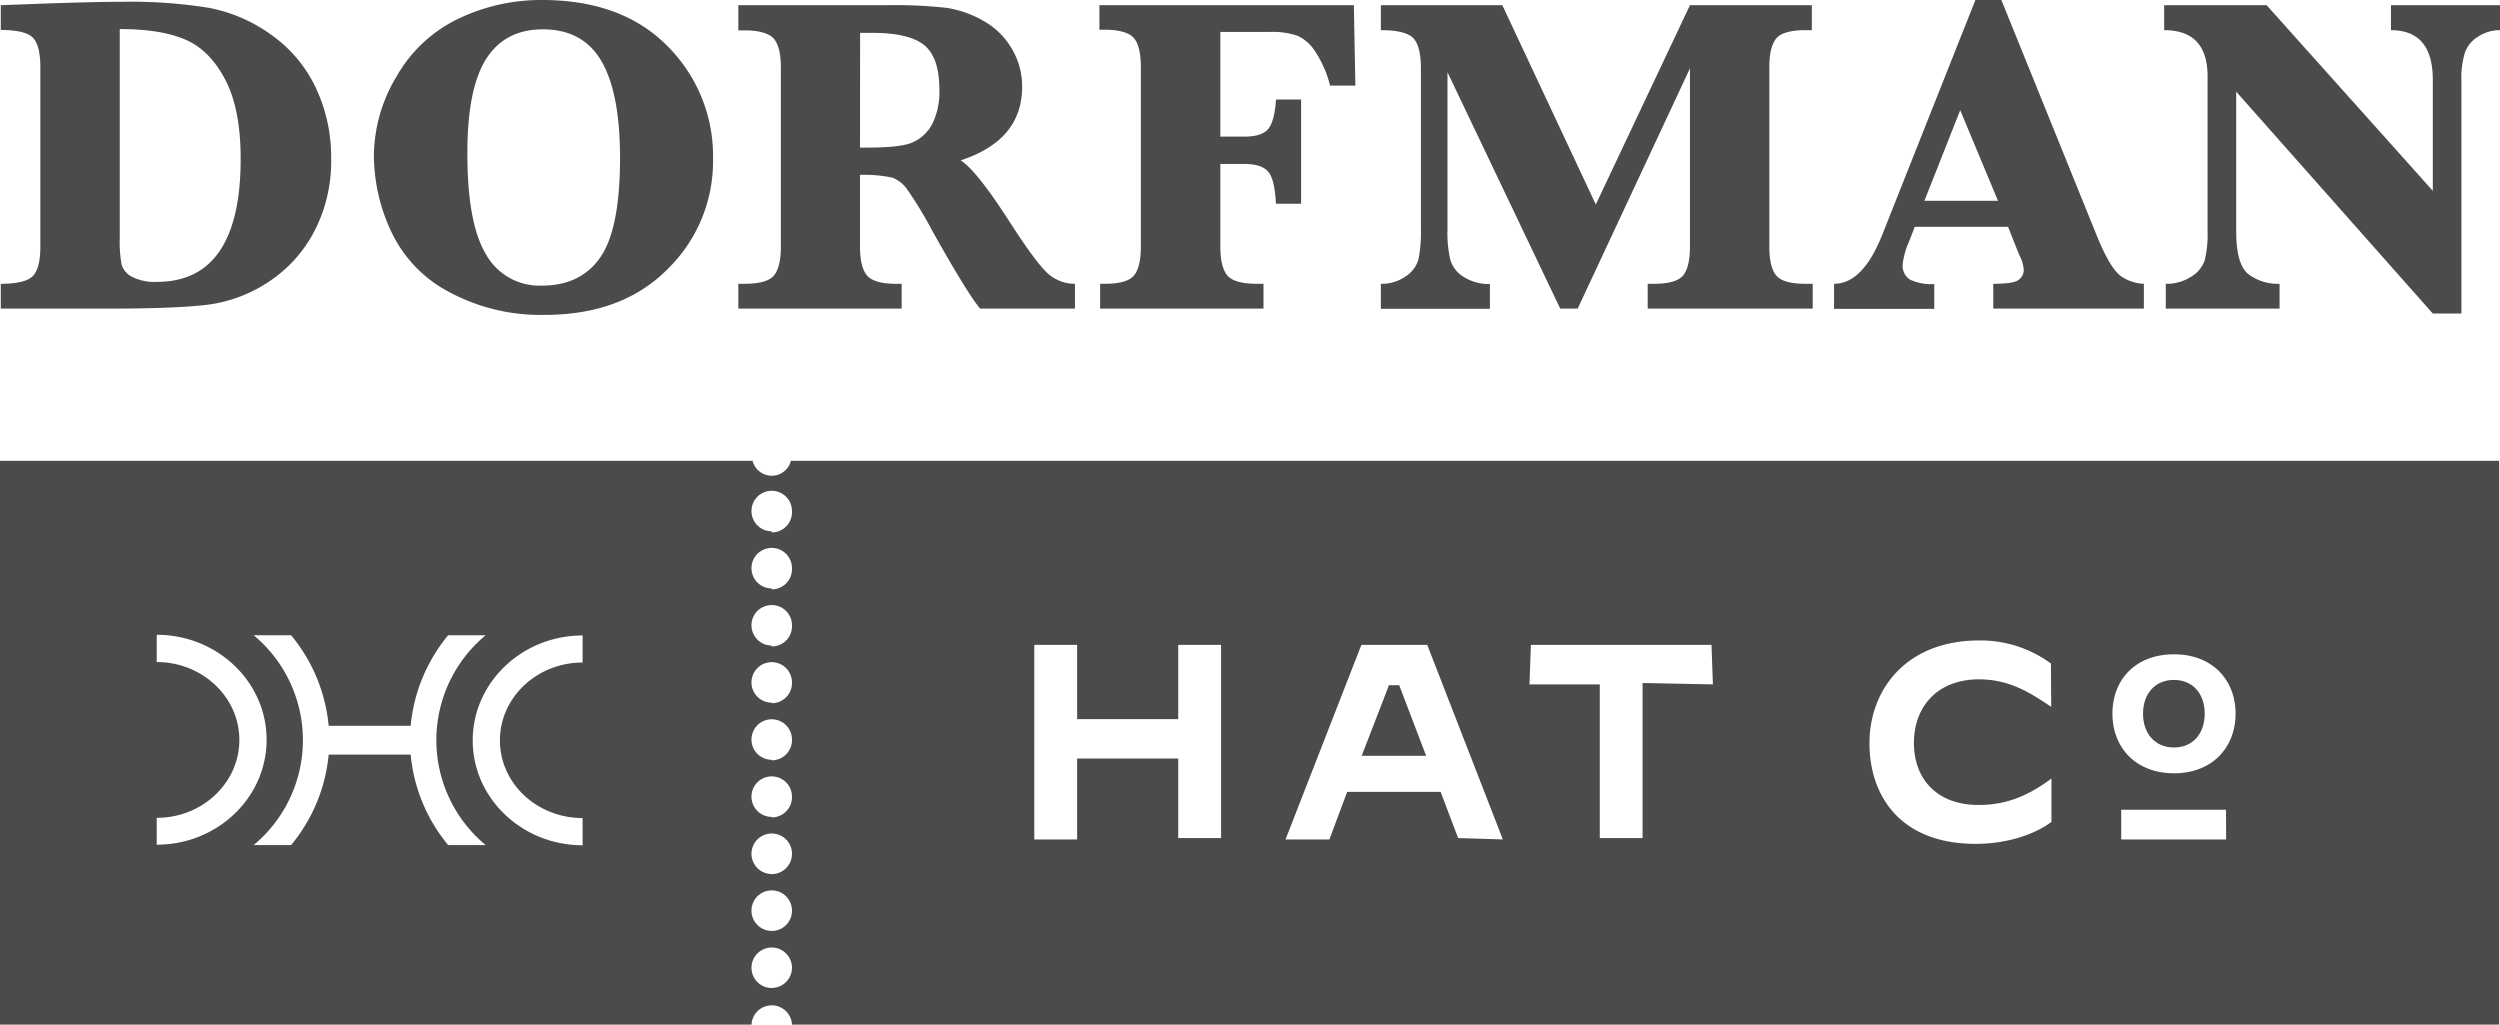
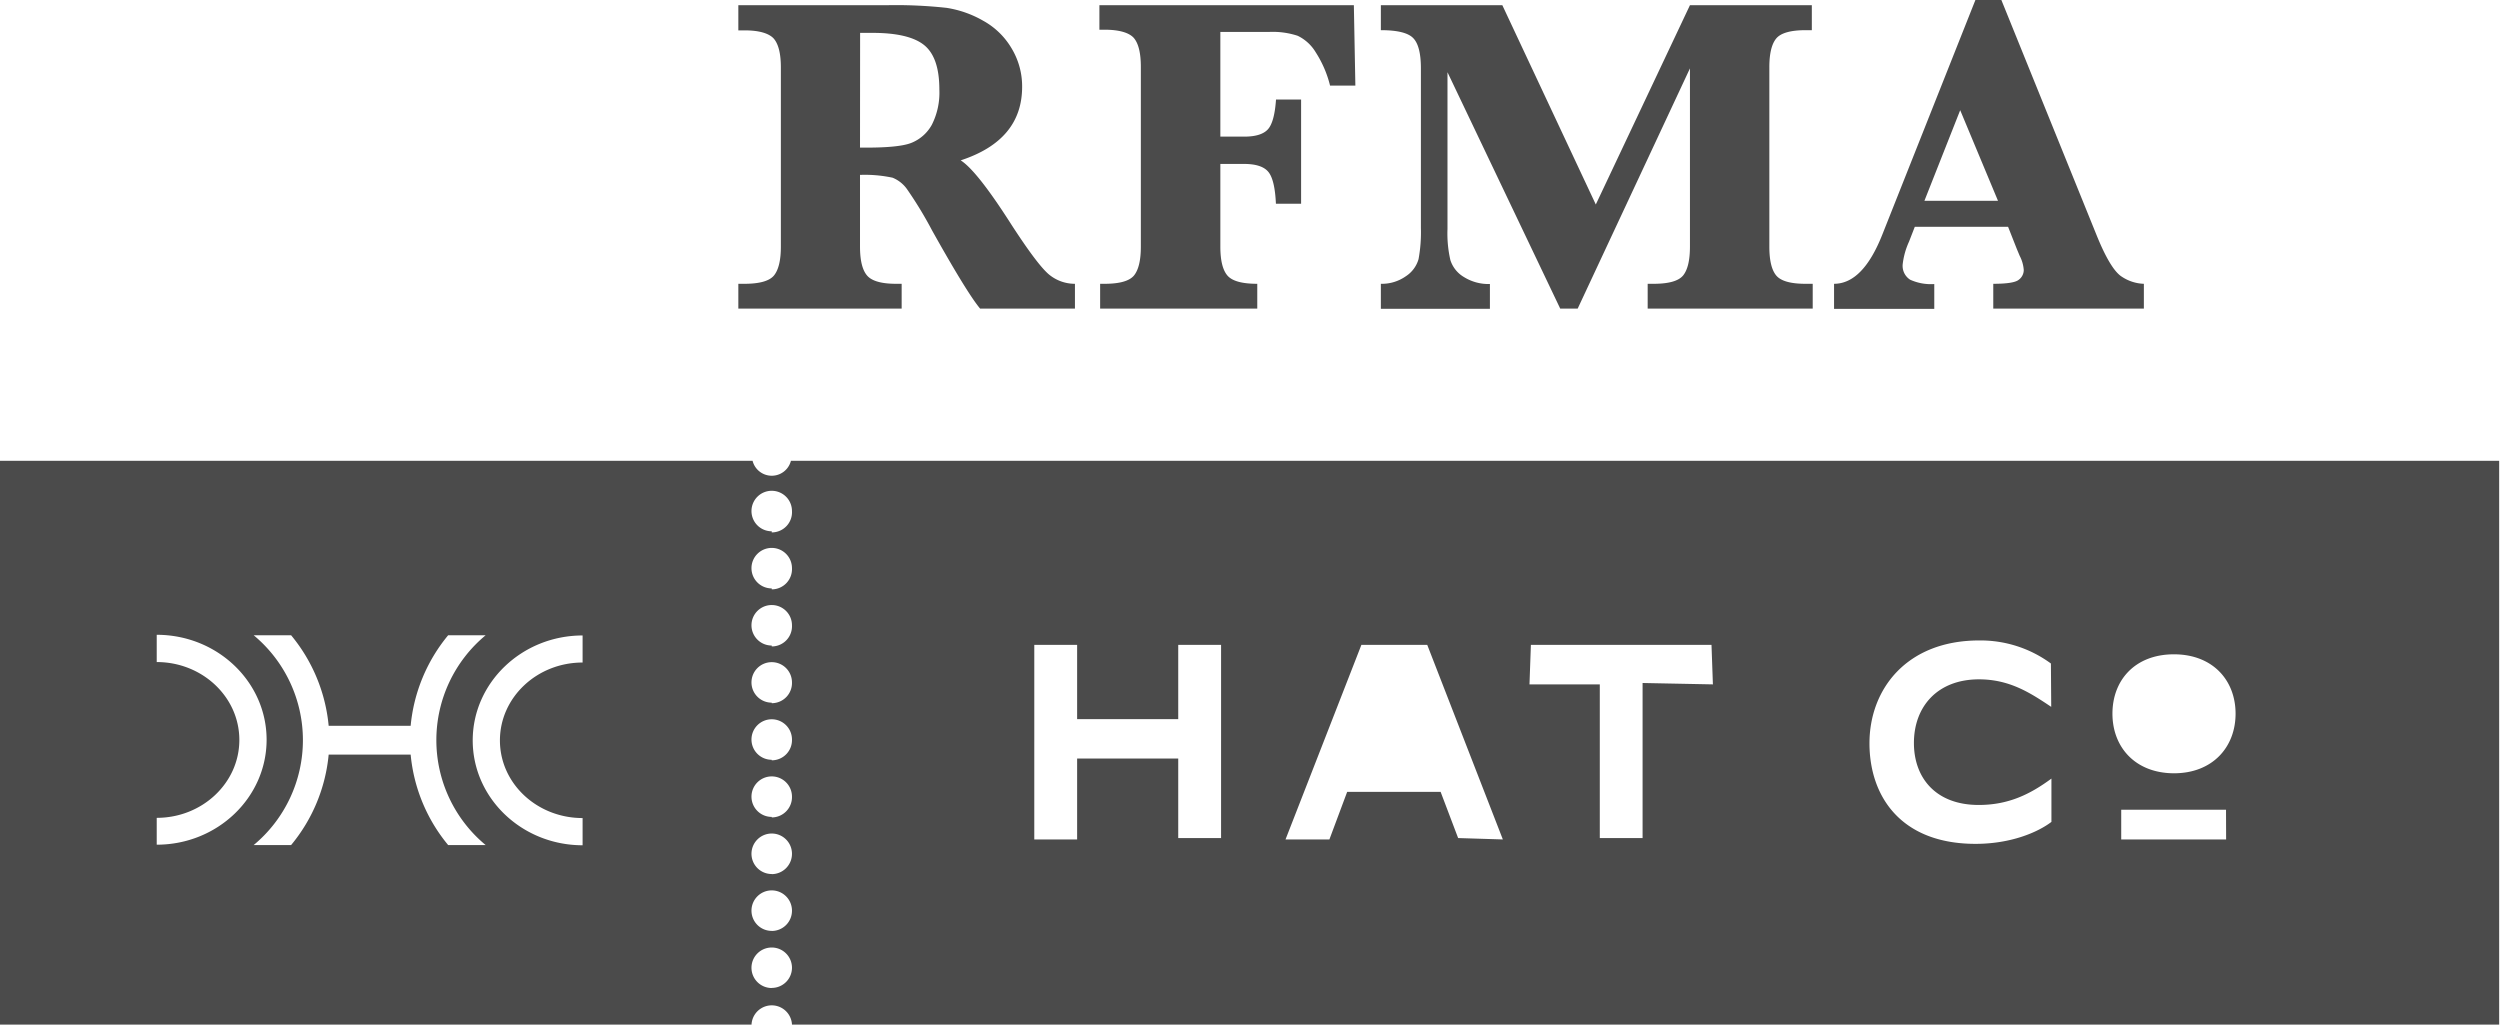
<svg xmlns="http://www.w3.org/2000/svg" id="Layer_1" data-name="Layer 1" viewBox="0 0 481.42 197.3">
  <defs>
    <style>.cls-1{fill:#4b4b4b;}</style>
  </defs>
-   <path class="cls-1" d="M.15,59.43V54.65q4.61,0,6.12-1.44c1-1,1.5-2.87,1.5-5.71V12.92q0-4.14-1.42-5.64c-.95-1-3-1.5-6.2-1.51V1l7-.26Q17.76.35,23.8.34A94.61,94.61,0,0,1,40.18,1.5,30.19,30.19,0,0,1,52.11,6.61a26.19,26.19,0,0,1,8.66,10.21,31.19,31.19,0,0,1,3,13.8A29.17,29.17,0,0,1,60.6,44.4,26,26,0,0,1,52,54.09a27.51,27.51,0,0,1-11.24,4.48q-5.8.85-19.55.86ZM23.06,5.6V45.82A23.7,23.7,0,0,0,23.43,51a3.91,3.91,0,0,0,1.94,2.28,9.56,9.56,0,0,0,4.84,1q8.1,0,12.13-6t4-17.79q0-9.55-3-15.22T35.68,7.62Q30.94,5.59,23.06,5.6Z" transform="translate(0 0)" />
-   <path class="cls-1" d="M72,30.06a29.92,29.92,0,0,1,4.39-15.38A27.15,27.15,0,0,1,88.28,3.6,36.83,36.83,0,0,1,104.36,0q15.42,0,24.19,8.89a29.9,29.9,0,0,1,8.76,21.82,29,29,0,0,1-8.74,21.1q-8.75,8.84-23.77,8.83a37.11,37.11,0,0,1-18.2-4.35A25.26,25.26,0,0,1,75.34,44.6,34.84,34.84,0,0,1,72,30.06Zm18-.47Q90,43.06,93.6,49a11.78,11.78,0,0,0,10.76,6q7.45,0,11.24-5.44t3.8-19.1q0-12.5-3.56-18.65t-11.3-6.16q-7.32,0-10.94,5.73T90,29.59Z" transform="translate(0 0)" />
  <path class="cls-1" d="M165.61,33.68V47.5q0,4,1.38,5.58c.92,1.05,2.8,1.58,5.64,1.57h1v4.78H142.18V54.65h1.17c2.92,0,4.83-.54,5.7-1.61s1.32-2.92,1.32-5.54V13q0-4-1.38-5.58c-.92-1-2.8-1.58-5.64-1.57h-1.17V1h28.69a90.28,90.28,0,0,1,11.39.51A20.35,20.35,0,0,1,189.34,4a14.42,14.42,0,0,1,5.49,5.36,14.16,14.16,0,0,1,2,7.32Q196.85,27,185,30.88q3.15,2,9.78,12.4,5.22,8.05,7.4,9.72A7.79,7.79,0,0,0,207,54.65v4.78H188.74q-2.51-3-9.26-15.07a76.15,76.15,0,0,0-4.78-7.88,6.31,6.31,0,0,0-2.82-2.26A25.41,25.41,0,0,0,165.61,33.68Zm0-5.26c4.85.06,8.13-.23,9.82-.88a7.81,7.81,0,0,0,4-3.49,13.71,13.71,0,0,0,1.46-6.83q0-6.15-2.91-8.52T168,6.33h-2.37Z" transform="translate(0 0)" />
-   <path class="cls-1" d="M235,31.57V47.5q0,4,1.38,5.58c.92,1.05,2.82,1.57,5.73,1.57h1.2v4.78H211.85V54.65h.86q4.35,0,5.67-1.61c.87-1.08,1.31-2.92,1.31-5.54V12.88q0-4-1.36-5.58c-.9-1-2.78-1.58-5.62-1.58h-1V1h49L261,16.49h-4.87a21.21,21.21,0,0,0-2.76-6.41,8.19,8.19,0,0,0-3.48-3.19,15.42,15.42,0,0,0-5.52-.74H235V26.31h4.61c2.18,0,3.69-.47,4.54-1.4s1.37-2.85,1.57-5.75h4.83V39.23H245.7q-.21-4.69-1.5-6.18c-.86-1-2.43-1.49-4.7-1.48Z" transform="translate(0 0)" />
+   <path class="cls-1" d="M235,31.57V47.5q0,4,1.38,5.58c.92,1.05,2.82,1.57,5.73,1.57v4.78H211.85V54.65h.86q4.35,0,5.67-1.61c.87-1.08,1.31-2.92,1.31-5.54V12.88q0-4-1.36-5.58c-.9-1-2.78-1.58-5.62-1.58h-1V1h49L261,16.49h-4.87a21.21,21.21,0,0,0-2.76-6.41,8.19,8.19,0,0,0-3.48-3.19,15.42,15.42,0,0,0-5.52-.74H235V26.31h4.61c2.18,0,3.69-.47,4.54-1.4s1.37-2.85,1.57-5.75h4.83V39.23H245.7q-.21-4.69-1.5-6.18c-.86-1-2.43-1.49-4.7-1.48Z" transform="translate(0 0)" />
  <path class="cls-1" d="M300.45,59.43,278.74,13.91V44.1a22.84,22.84,0,0,0,.56,6,5.85,5.85,0,0,0,2.61,3.25,8.92,8.92,0,0,0,5,1.34v4.78h-21V54.65a8,8,0,0,0,4.79-1.44,5.85,5.85,0,0,0,2.47-3.32,28.74,28.74,0,0,0,.45-6V13.17q0-4.38-1.52-5.87c-1-1-3.08-1.49-6.19-1.49V1H289.3l18,38.38L325.43,1H348.9V5.81h-1.16q-4.39,0-5.71,1.62T340.72,13V47.5q0,4,1.35,5.58c.9,1.05,2.79,1.58,5.67,1.57h1.33v4.78H317.29V54.65h1.16q4.35,0,5.67-1.61c.87-1.08,1.31-2.92,1.31-5.54V13.17L303.81,59.43Z" transform="translate(0 0)" />
  <path class="cls-1" d="M368.73,43.67l-1.12,2.88a14.35,14.35,0,0,0-1.21,4.31,3.16,3.16,0,0,0,1.43,3,9.66,9.66,0,0,0,4.65.84v4.78h-19.3V54.65q5.52,0,9.26-9.39L380.4,0h5l18.31,45.22q2.71,6.72,4.91,8.08a8.11,8.11,0,0,0,4.22,1.35v4.78h-29V54.65c2.61,0,4.24-.25,4.87-.75a2.34,2.34,0,0,0,1-1.92,6.94,6.94,0,0,0-.78-2.71l-.56-1.34-1.68-4.26Zm1.85-5h14.17l-7.28-17.45Z" transform="translate(0 0)" />
-   <path class="cls-1" d="M430.62,17.65V44.49q0,6.45,2.35,8.31a9.44,9.44,0,0,0,6,1.85v4.78H417.06V54.65a8.69,8.69,0,0,0,4.86-1.35,6,6,0,0,0,2.63-3.15,20.84,20.84,0,0,0,.56-5.62V14.73q0-8.93-8.36-8.92V1h19.73l32,35.75V15.37q0-9.55-8.06-9.56V1h21V5.81A7.55,7.55,0,0,0,477.29,7a6,6,0,0,0-2.61,3.08,16.5,16.5,0,0,0-.69,5.45V60.38h-5.51Z" transform="translate(0 0)" />
-   <polygon class="cls-1" points="267.47 131.95 262.22 145.54 274.63 145.54 269.44 131.95 267.47 131.95" />
  <path class="cls-1" d="M152.31,88.73a3.81,3.81,0,0,1-7.39,0H0V197.3H144.72a3.9,3.9,0,0,1,7.79,0H481.26V88.73Zm-122.13,74v-5.24c8.77,0,15.91-6.71,15.91-15s-7.14-15-15.91-15v-5.25c11.67,0,21.16,9.06,21.16,20.21s-9.49,20.21-21.16,20.21Zm56.12,0a31.92,31.92,0,0,1-7.22-17.42H63.29a31.94,31.94,0,0,1-7.23,17.42H48.85a26.26,26.26,0,0,0,0-40.4h7.21a32,32,0,0,1,7.23,17.43H79.08a32,32,0,0,1,7.22-17.43h7.22a26.24,26.24,0,0,0,0,40.4Zm25.89-35.15c-8.78,0-15.92,6.71-15.92,15s7.14,14.95,15.92,14.95v5.24c-11.67,0-21.16-9.06-21.16-20.19s9.49-20.21,21.16-20.21Zm36.42,62.68a3.9,3.9,0,1,1,3.9-3.9h0a3.89,3.89,0,0,1-3.9,3.88h0Zm0-11a3.9,3.9,0,1,1,3.9-3.9h0a3.89,3.89,0,0,1-3.87,3.91h0Zm0-10.95a3.9,3.9,0,1,1,3.9-3.9h0a3.91,3.91,0,0,1-3.88,3.92h0Zm0-11a3.9,3.9,0,1,1,3.9-3.9h0a3.91,3.91,0,0,1-3.84,4h-.06Zm0-11a3.9,3.9,0,1,1,3.9-3.9h0a3.89,3.89,0,0,1-3.78,4h-.12Zm0-11a3.9,3.9,0,1,1,3.9-3.9h0a3.89,3.89,0,0,1-3.75,4h-.15Zm0-11a3.9,3.9,0,1,1,3.9-3.9h0a3.89,3.89,0,0,1-3.71,4.07h-.19Zm0-11a3.9,3.9,0,1,1,3.9-3.9h0a3.9,3.9,0,0,1-3.72,4.08h-.18Zm0-11a3.9,3.9,0,1,1,3.9-3.9h0a3.89,3.89,0,0,1-3.67,4.11h-.23Zm86.53,59.07h-8.25V146.07H207.42v15.58h-8.25V124.18h8.25v14.3h19.47v-14.3h8.25Zm45.65,0-3.37-8.89h-18L256,161.65h-8.45l14.61-37.47h12.68l14.56,37.47Zm35.52-29.86v29.86h-8.24V131.79H294.53l.27-7.61h34.78l.27,7.61ZM395,136.12H395c-4-2.68-8-5.3-13.91-5.3-8,0-12.53,5.25-12.53,12.26,0,6.69,4.18,11.93,12.48,11.93,5.83,0,10-2.14,14-5.08h0v8.34c-2.62,2-7.81,4.23-14.61,4.23C366,162.5,360,153.3,360,143.13c0-10.38,7.12-19.8,21.14-19.8a22.9,22.9,0,0,1,13.8,4.44Zm33.68,25.53h-20.2v-5.72h20.18Zm-10-12.74c-7.47,0-11.89-5-11.89-11.48S411.16,126,418.63,126s11.87,5,11.87,11.43-4.41,11.48-11.87,11.48Z" transform="translate(0 0)" />
-   <path class="cls-1" d="M418.63,130.93c-3.7,0-5.95,2.73-5.95,6.5s2.25,6.51,5.95,6.51,5.93-2.73,5.93-6.51S422.32,130.93,418.63,130.93Z" transform="translate(0 0)" />
</svg>